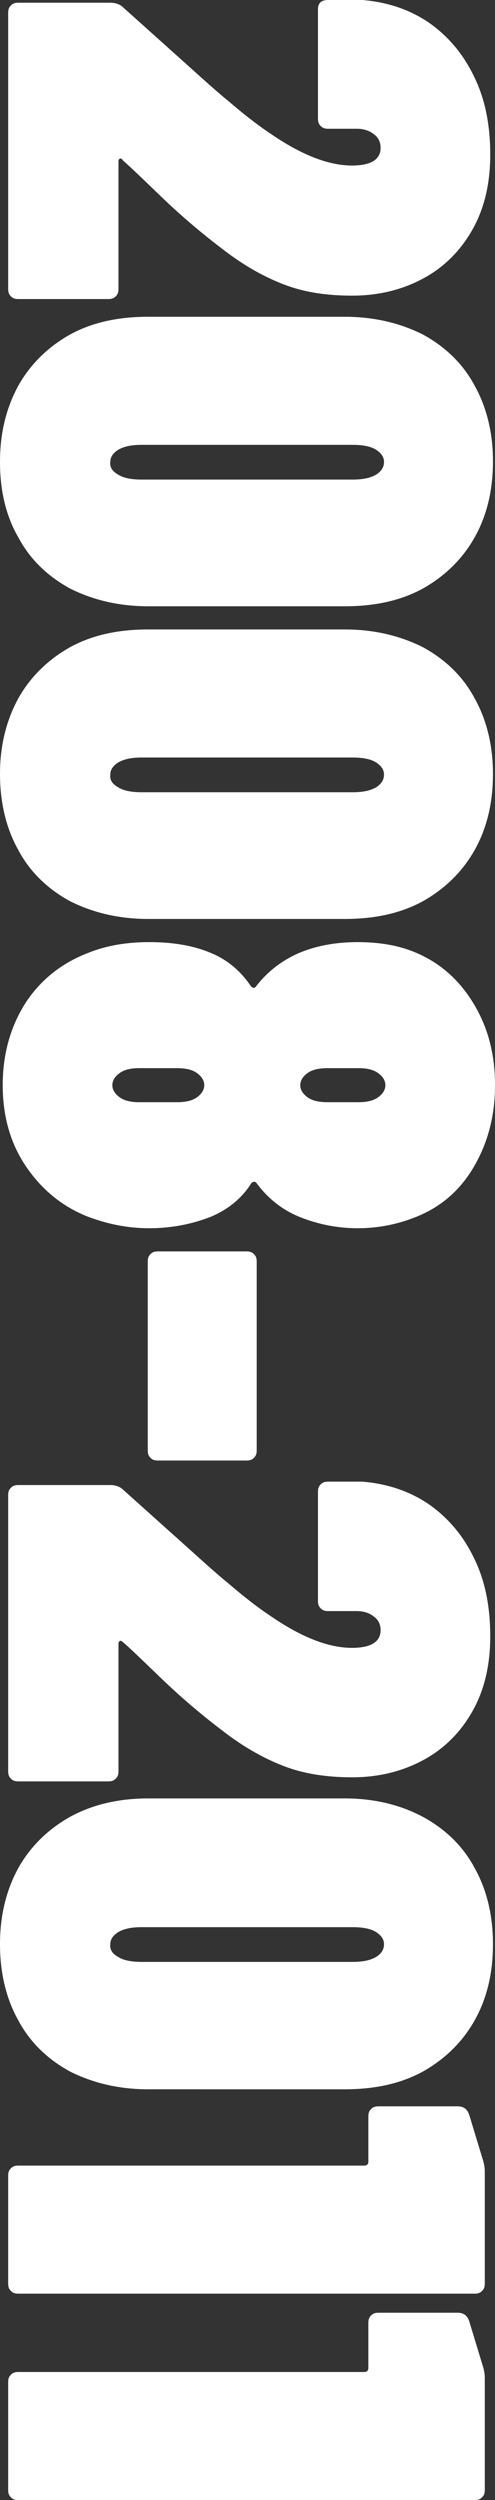
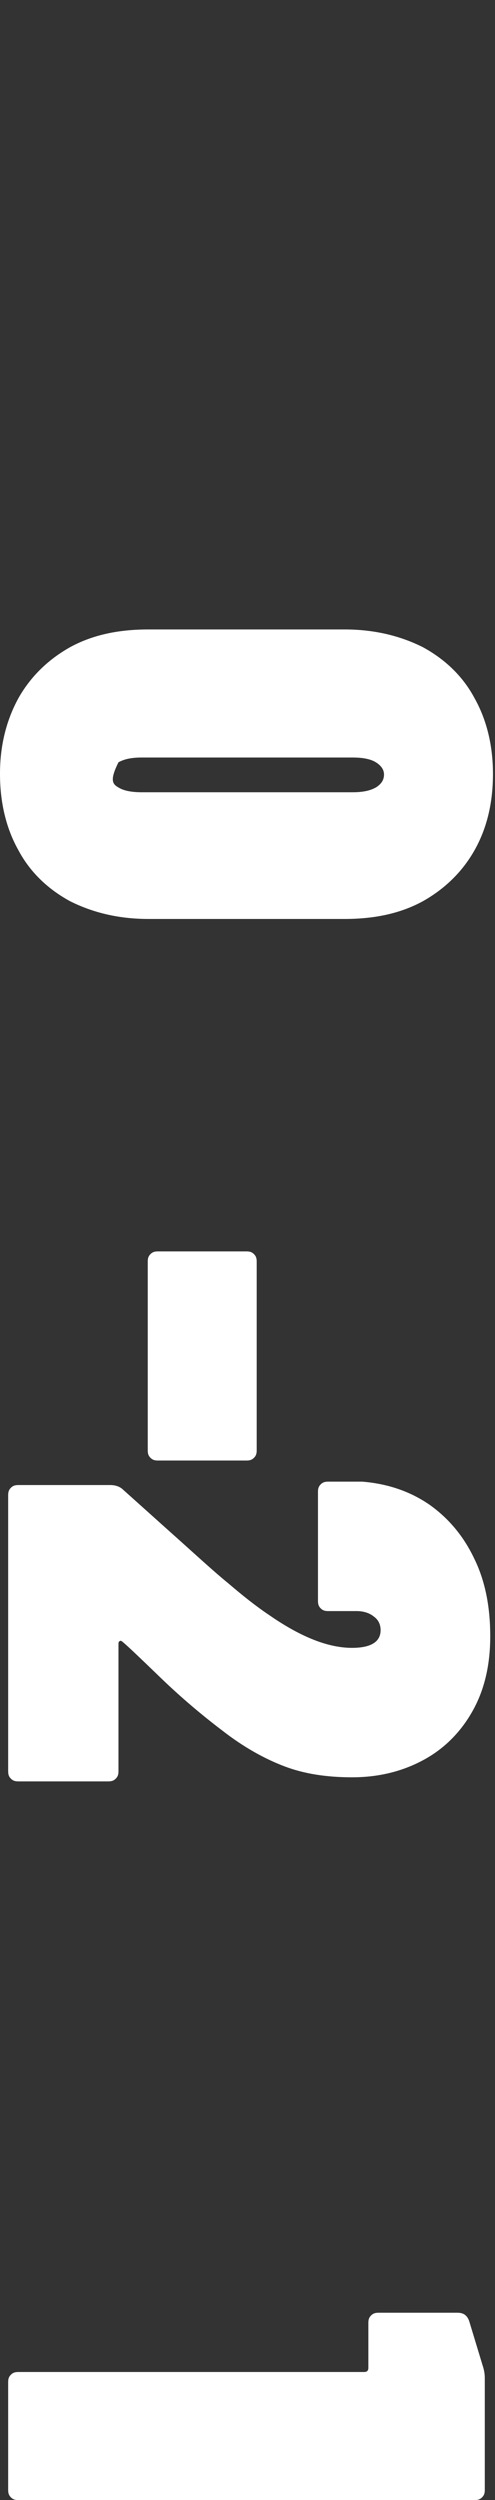
<svg xmlns="http://www.w3.org/2000/svg" id="Layer_1" x="0px" y="0px" viewBox="0 0 72.7 367" style="enable-background:new 0 0 72.7 367;" xml:space="preserve">
  <rect x="0" y="0" width="72.7" height="367" fill="#333333" stroke="none" />
  <style type="text/css">	.st0{fill:#FFFFFF;}</style>
  <g>
-     <path class="st0" d="M17.6,23.3c-0.2,0.1-0.2,0.2-0.2,0.5v18.6c0,0.5-0.1,0.8-0.4,1.1c-0.3,0.3-0.6,0.4-1.1,0.4H2.7  c-0.5,0-0.8-0.1-1.1-0.4c-0.3-0.3-0.4-0.6-0.4-1.1V1.9c0-0.5,0.1-0.8,0.4-1.1c0.3-0.3,0.6-0.4,1.1-0.4h13.5c0.7,0,1.4,0.2,1.9,0.7  l6.8,6.1c3.7,3.3,6.5,5.9,8.6,7.6c2.1,1.8,4.1,3.4,6.2,4.8c4.5,3.1,8.5,4.7,12,4.7c2.8,0,4.2-0.9,4.2-2.6c0-0.8-0.3-1.5-1-2  c-0.6-0.5-1.5-0.8-2.5-0.8h-4.2c-0.5,0-0.8-0.1-1.1-0.4c-0.3-0.3-0.4-0.6-0.4-1.1v-16c0-0.5,0.1-0.8,0.4-1.1  C47.4,0.1,47.7,0,48.2,0h5c3.7,0.3,7,1.4,9.9,3.4c2.8,2,5,4.6,6.6,8c1.6,3.3,2.3,7.1,2.3,11.3c0,4.1-0.8,7.7-2.5,10.8  c-1.7,3.1-4.1,5.6-7.2,7.3c-3.1,1.7-6.6,2.6-10.6,2.6c-3.7,0-7-0.5-9.9-1.6c-2.9-1.1-6-2.8-9.2-5.3c-2.9-2.2-6-4.8-9.1-7.8  c-3.1-3-4.9-4.7-5.4-5.1C17.9,23.3,17.7,23.2,17.6,23.3z" />
-     <path class="st0" d="M2.7,56.6c1.8-3.2,4.4-5.7,7.6-7.5c3.3-1.8,7.1-2.6,11.5-2.6h28.8c4.3,0,8.1,0.9,11.5,2.6  c3.3,1.8,5.9,4.3,7.6,7.5c1.8,3.2,2.7,7,2.7,11.1c0,4.3-0.9,8-2.7,11.2c-1.8,3.2-4.4,5.7-7.6,7.5c-3.3,1.8-7.1,2.6-11.5,2.6H21.8  c-4.3,0-8.1-0.9-11.5-2.6c-3.3-1.8-5.9-4.3-7.6-7.5C0.9,75.8,0,72.1,0,67.8C0,63.6,0.9,59.9,2.7,56.6z M17.4,69.7  c0.8,0.5,2,0.7,3.4,0.7h31c1.4,0,2.5-0.2,3.4-0.7c0.8-0.5,1.2-1.1,1.2-1.9c0-0.7-0.4-1.3-1.2-1.8c-0.8-0.5-2-0.7-3.4-0.7h-31  c-1.4,0-2.5,0.2-3.4,0.7c-0.8,0.5-1.2,1.1-1.2,1.8C16.1,68.6,16.5,69.2,17.4,69.7z" />
-     <path class="st0" d="M2.7,102.5c1.8-3.2,4.4-5.7,7.6-7.5c3.3-1.8,7.1-2.6,11.5-2.6h28.8c4.3,0,8.1,0.9,11.5,2.6  c3.3,1.8,5.9,4.3,7.6,7.5c1.8,3.2,2.7,7,2.7,11.1c0,4.3-0.9,8-2.7,11.2c-1.8,3.2-4.4,5.7-7.6,7.5c-3.3,1.8-7.1,2.6-11.5,2.6H21.8  c-4.3,0-8.1-0.9-11.5-2.6c-3.3-1.8-5.9-4.3-7.6-7.5c-1.8-3.2-2.7-7-2.7-11.2C0,109.5,0.9,105.8,2.7,102.5z M17.4,115.6  c0.8,0.5,2,0.7,3.4,0.7h31c1.4,0,2.5-0.2,3.4-0.7c0.8-0.5,1.2-1.1,1.2-1.9c0-0.7-0.4-1.3-1.2-1.8c-0.8-0.5-2-0.7-3.4-0.7h-31  c-1.4,0-2.5,0.2-3.4,0.7c-0.8,0.5-1.2,1.1-1.2,1.8C16.1,114.5,16.5,115.1,17.4,115.6z" />
-     <path class="st0" d="M36.9,173.7c-1.3,2.1-3.3,3.8-5.9,4.9c-2.8,1.1-5.8,1.7-9.1,1.7c-3.1,0-6.1-0.6-9-1.7c-3.8-1.5-6.8-4-9.1-7.4  c-2.3-3.4-3.4-7.4-3.4-11.9c0-4.5,1.1-8.5,3.3-12c2.2-3.4,5.3-5.9,9.2-7.4c2.7-1.1,5.7-1.6,9-1.6c3.5,0,6.5,0.5,9.1,1.6  c2.4,1,4.3,2.6,5.8,4.8c0.3,0.4,0.6,0.4,0.8,0.1c1.7-2.2,3.8-3.8,6.3-4.9c2.6-1.1,5.5-1.6,8.6-1.6c3.3,0,6.2,0.5,8.7,1.6  c3.5,1.5,6.3,4,8.4,7.5c2.1,3.5,3.1,7.4,3.1,11.9c0,4.4-1,8.3-3,11.8c-2,3.5-4.8,6-8.5,7.5c-2.7,1.1-5.6,1.7-8.7,1.7  c-3,0-5.9-0.6-8.6-1.7c-2.4-1-4.5-2.6-6.2-4.9C37.5,173.4,37.2,173.4,36.9,173.7z M45.2,157.5c-0.7,0.5-1.1,1.1-1.1,1.8  c0,0.7,0.4,1.3,1.1,1.8c0.7,0.5,1.7,0.7,2.9,0.7h4.6c1.1,0,2.1-0.2,2.8-0.7c0.7-0.5,1.1-1.1,1.1-1.8c0-0.7-0.4-1.3-1.1-1.8  c-0.7-0.5-1.7-0.7-2.8-0.7h-4.6C46.9,156.8,45.9,157,45.2,157.5z M28.9,161.1c0.7-0.5,1.1-1.1,1.1-1.8c0-0.7-0.4-1.3-1.1-1.8  c-0.7-0.5-1.7-0.7-2.9-0.7h-5.6c-1.1,0-2.1,0.2-2.8,0.7c-0.7,0.5-1.1,1.1-1.1,1.8c0,0.7,0.4,1.3,1.1,1.8c0.7,0.5,1.7,0.7,2.8,0.7  H26C27.2,161.8,28.2,161.6,28.9,161.1z" />
+     <path class="st0" d="M2.7,102.5c1.8-3.2,4.4-5.7,7.6-7.5c3.3-1.8,7.1-2.6,11.5-2.6h28.8c4.3,0,8.1,0.9,11.5,2.6  c3.3,1.8,5.9,4.3,7.6,7.5c1.8,3.2,2.7,7,2.7,11.1c0,4.3-0.9,8-2.7,11.2c-1.8,3.2-4.4,5.7-7.6,7.5c-3.3,1.8-7.1,2.6-11.5,2.6H21.8  c-4.3,0-8.1-0.9-11.5-2.6c-3.3-1.8-5.9-4.3-7.6-7.5c-1.8-3.2-2.7-7-2.7-11.2C0,109.5,0.9,105.8,2.7,102.5z M17.4,115.6  c0.8,0.5,2,0.7,3.4,0.7h31c1.4,0,2.5-0.2,3.4-0.7c0.8-0.5,1.2-1.1,1.2-1.9c0-0.7-0.4-1.3-1.2-1.8c-0.8-0.5-2-0.7-3.4-0.7h-31  c-1.4,0-2.5,0.2-3.4,0.7C16.1,114.5,16.5,115.1,17.4,115.6z" />
    <path class="st0" d="M22.1,184.1c0.3-0.3,0.6-0.4,1.1-0.4h13c0.5,0,0.8,0.1,1.1,0.4c0.3,0.3,0.4,0.6,0.4,1.1v27.7  c0,0.5-0.1,0.8-0.4,1.1c-0.3,0.3-0.6,0.4-1.1,0.4h-13c-0.5,0-0.8-0.1-1.1-0.4c-0.3-0.3-0.4-0.6-0.4-1.1v-27.7  C21.7,184.7,21.8,184.4,22.1,184.1z" />
    <path class="st0" d="M17.6,240.9c-0.2,0.1-0.2,0.2-0.2,0.5V260c0,0.5-0.1,0.8-0.4,1.1c-0.3,0.3-0.6,0.4-1.1,0.4H2.7  c-0.5,0-0.8-0.1-1.1-0.4c-0.3-0.3-0.4-0.6-0.4-1.1v-40.5c0-0.5,0.1-0.8,0.4-1.1c0.3-0.3,0.6-0.4,1.1-0.4h13.5  c0.7,0,1.4,0.2,1.9,0.7l6.8,6.1c3.7,3.3,6.5,5.9,8.6,7.6c2.1,1.8,4.1,3.4,6.2,4.8c4.5,3.1,8.5,4.7,12,4.7c2.8,0,4.2-0.9,4.2-2.6  c0-0.8-0.3-1.5-1-2c-0.6-0.5-1.5-0.8-2.5-0.8h-4.2c-0.5,0-0.8-0.1-1.1-0.4c-0.3-0.3-0.4-0.6-0.4-1.1v-16c0-0.5,0.1-0.8,0.4-1.1  c0.3-0.3,0.6-0.4,1.1-0.4h5c3.7,0.3,7,1.4,9.9,3.4c2.8,2,5,4.6,6.6,8c1.6,3.3,2.3,7.1,2.3,11.3c0,4.1-0.8,7.7-2.5,10.8  c-1.7,3.1-4.1,5.6-7.2,7.3c-3.1,1.7-6.6,2.6-10.6,2.6c-3.7,0-7-0.5-9.9-1.6c-2.9-1.1-6-2.8-9.2-5.3c-2.9-2.2-6-4.8-9.1-7.8  c-3.1-3-4.9-4.7-5.4-5.1C17.9,240.9,17.7,240.8,17.6,240.9z" />
-     <path class="st0" d="M2.7,274.2c1.8-3.2,4.4-5.7,7.6-7.5c3.3-1.8,7.1-2.7,11.5-2.7h28.8c4.3,0,8.1,0.9,11.5,2.7  c3.3,1.8,5.9,4.3,7.6,7.5c1.8,3.2,2.7,7,2.7,11.2c0,4.3-0.9,8-2.7,11.2c-1.8,3.2-4.4,5.7-7.6,7.5c-3.3,1.8-7.1,2.6-11.5,2.6H21.8  c-4.3,0-8.1-0.9-11.5-2.6c-3.3-1.8-5.9-4.3-7.6-7.5c-1.8-3.2-2.7-7-2.7-11.2C0,281.2,0.9,277.5,2.7,274.2z M17.4,287.3  c0.8,0.5,2,0.7,3.4,0.7h31c1.4,0,2.5-0.2,3.4-0.7c0.8-0.5,1.2-1.1,1.2-1.9c0-0.7-0.4-1.3-1.2-1.8c-0.8-0.5-2-0.7-3.4-0.7h-31  c-1.4,0-2.5,0.2-3.4,0.7c-0.8,0.5-1.2,1.1-1.2,1.8C16.1,286.2,16.5,286.8,17.4,287.3z" />
-     <path class="st0" d="M71.2,318.8v16.4c0,0.5-0.1,0.8-0.4,1.1c-0.3,0.3-0.6,0.4-1.1,0.4h-67c-0.5,0-0.8-0.1-1.1-0.4  c-0.3-0.3-0.4-0.6-0.4-1.1v-15.8c0-0.5,0.1-0.8,0.4-1.1c0.3-0.3,0.6-0.4,1.1-0.4h50.8c0.4,0,0.6-0.2,0.6-0.6v-6.6  c0-0.5,0.1-0.8,0.4-1.1c0.3-0.3,0.6-0.4,1.1-0.4h11.6c0.9,0,1.4,0.4,1.7,1.2l2,6.6C71.1,317.6,71.2,318.2,71.2,318.8z" />
    <path class="st0" d="M71.2,349.1v16.4c0,0.5-0.1,0.8-0.4,1.1c-0.3,0.3-0.6,0.4-1.1,0.4h-67c-0.5,0-0.8-0.1-1.1-0.4  c-0.3-0.3-0.4-0.6-0.4-1.1v-15.8c0-0.5,0.1-0.8,0.4-1.1c0.3-0.3,0.6-0.4,1.1-0.4h50.8c0.4,0,0.6-0.2,0.6-0.6V341  c0-0.5,0.1-0.8,0.4-1.1c0.3-0.3,0.6-0.4,1.1-0.4h11.6c0.9,0,1.4,0.4,1.7,1.2l2,6.6C71.1,347.9,71.2,348.5,71.2,349.1z" />
  </g>
</svg>